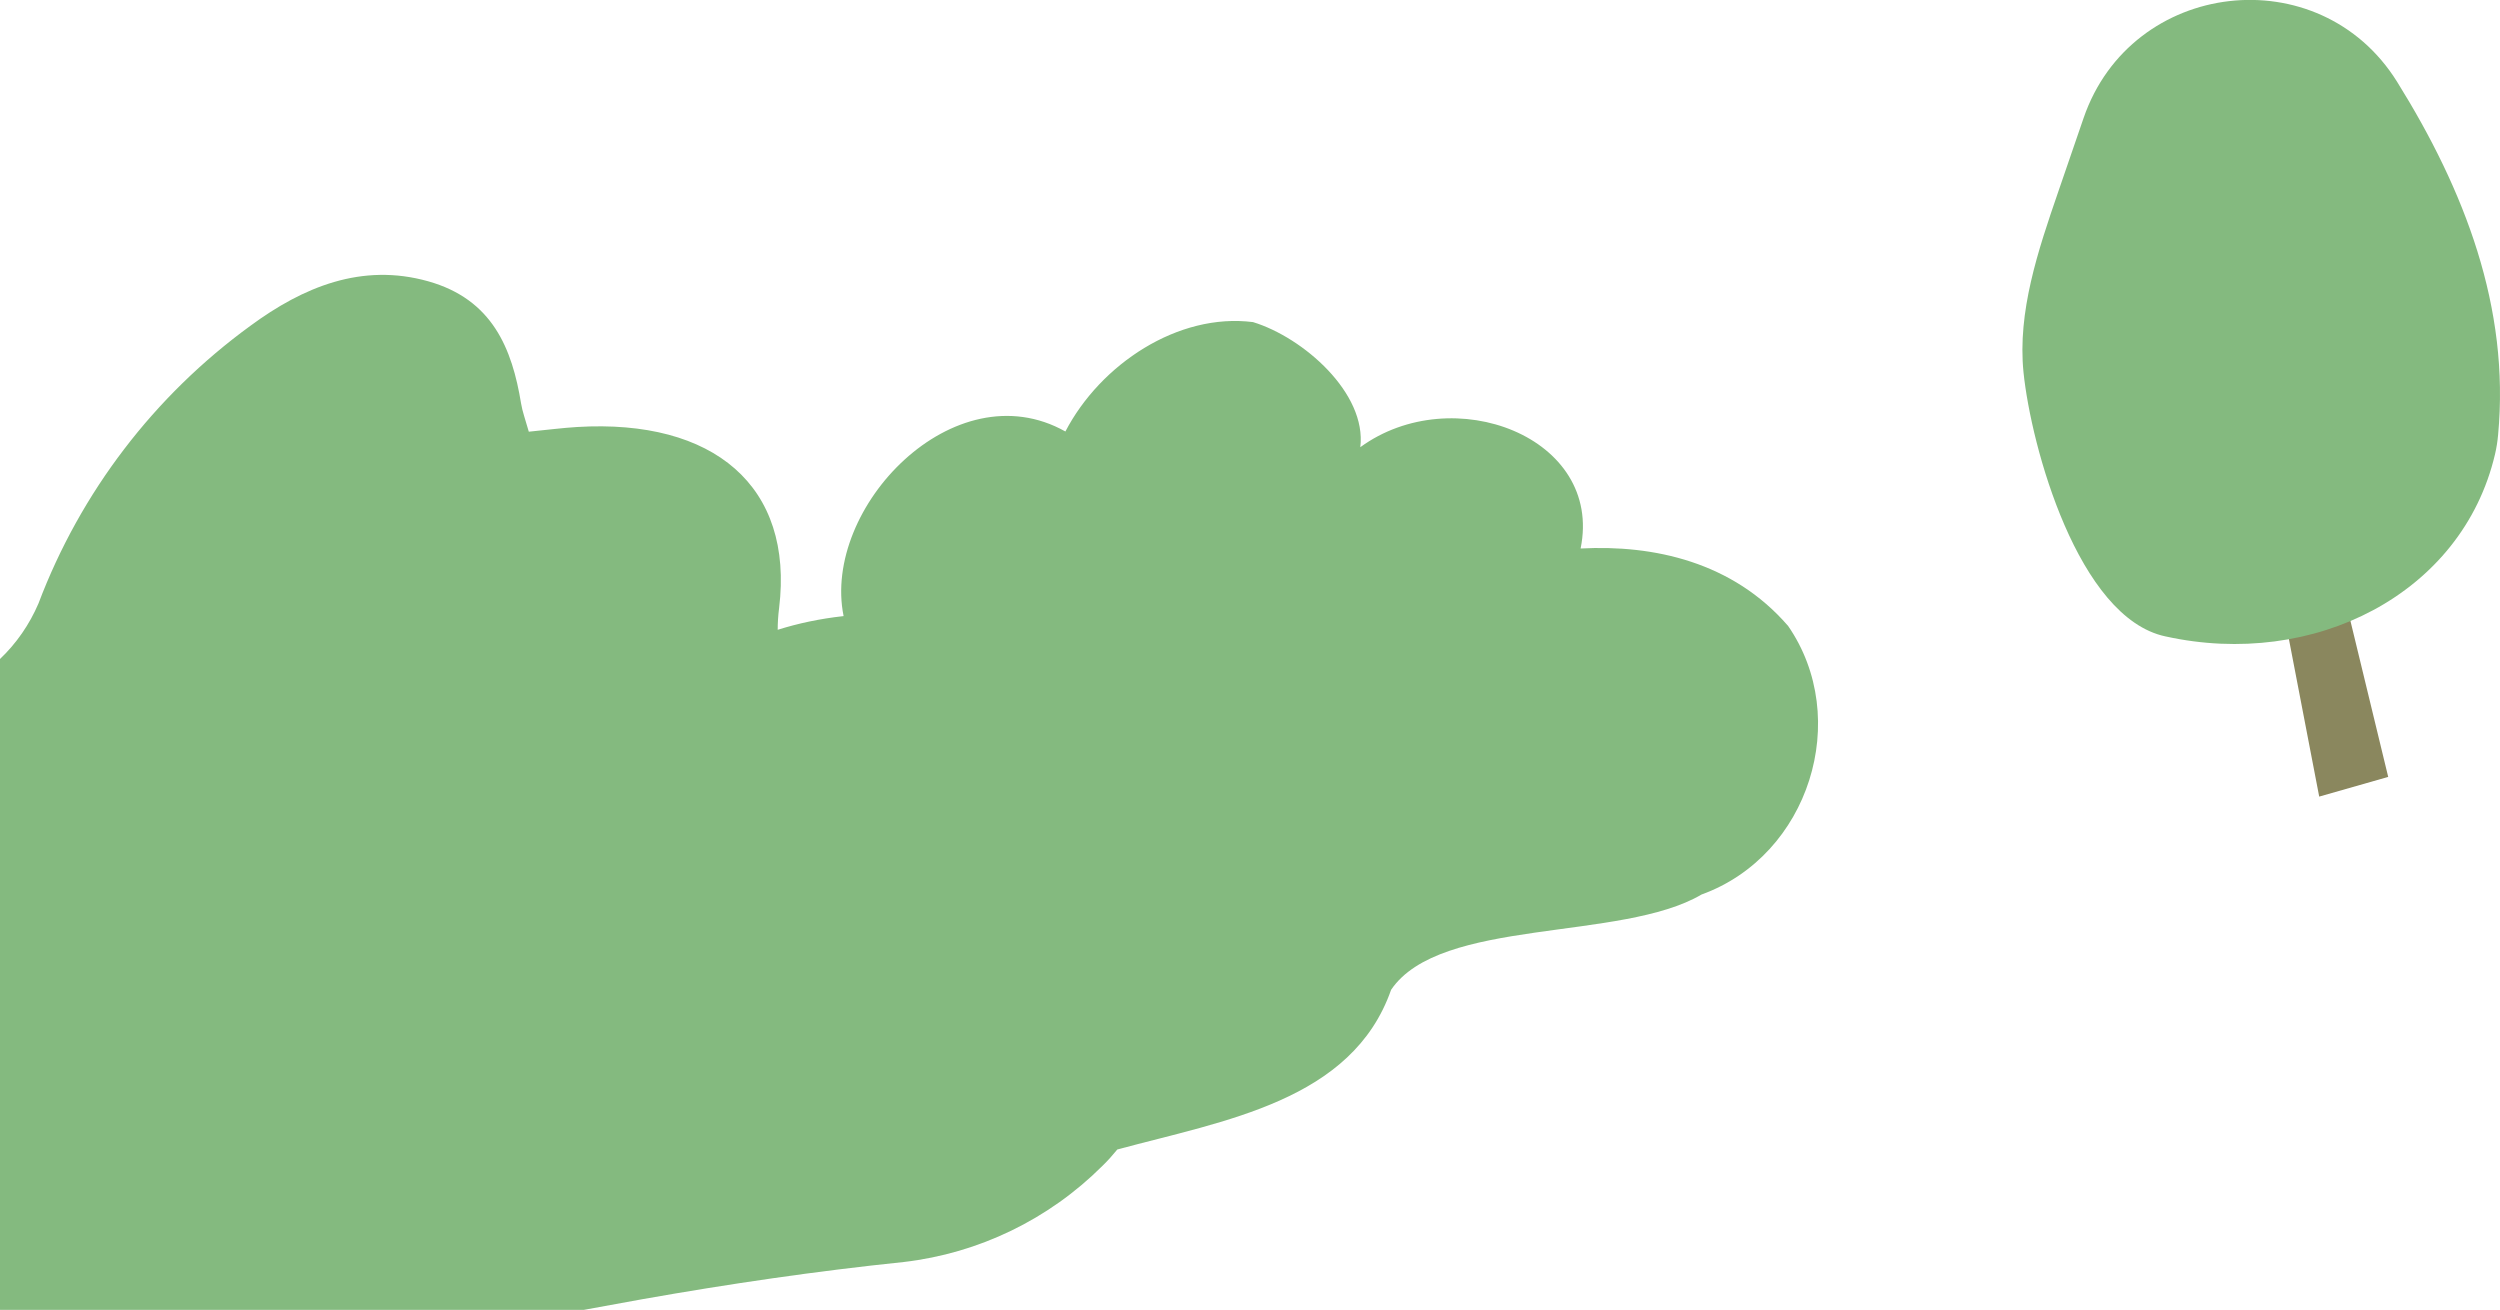
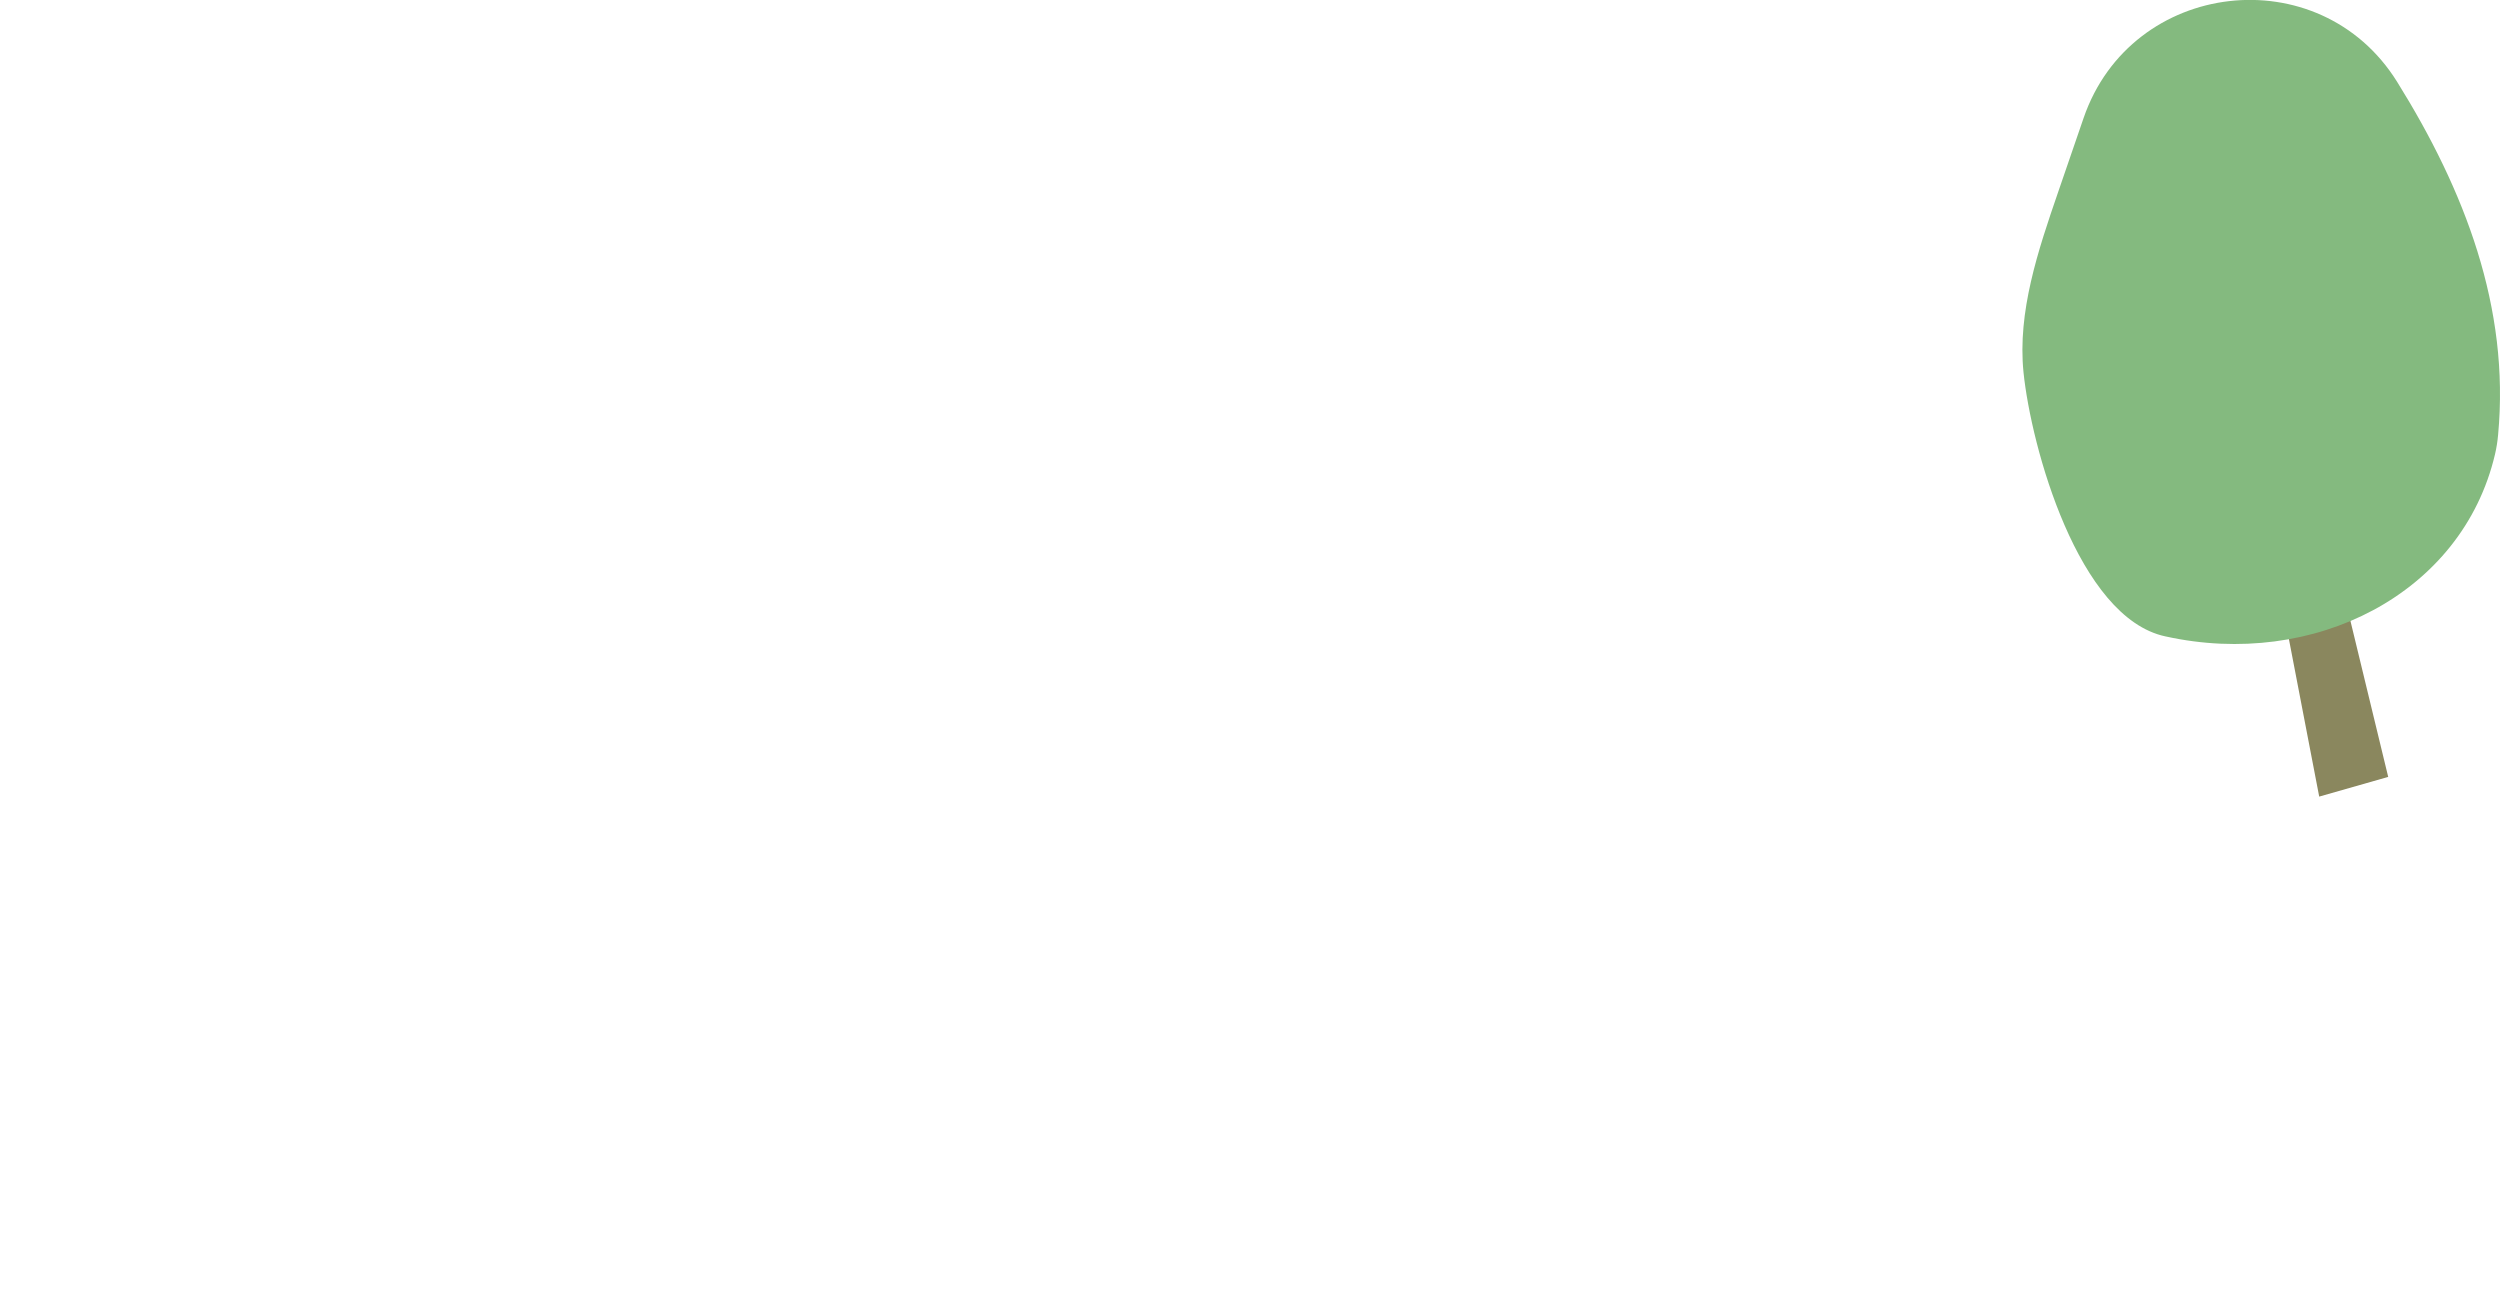
<svg xmlns="http://www.w3.org/2000/svg" id="_レイヤー_1" width="250" height="131" viewBox="0 0 250 131">
  <g id="_グループ_14807">
-     <path d="M178.78,62.56c-5.52-6.36-13.39-8.1-20.72-7.71,2.29-11.16-12.81-16.86-22.03-10.13.66-5.39-5.69-10.97-10.73-12.51-7.48-.95-15.26,4.21-18.76,10.94-11.12-6.25-24.38,7.61-22.18,18.46-2.37.26-4.56.73-6.59,1.37,0-.67.04-1.39.14-2.17,1.49-12.21-6.54-18.93-20.19-18.11-1.47.09-2.94.28-4.84.47-.35-1.24-.64-2.01-.77-2.81-.9-5.5-2.86-10.42-9.29-12.23-6.64-1.87-12.51.57-17.78,4.45-9.62,7-16.99,16.65-21.19,27.76-.9,2.1-2.2,3.99-3.85,5.56v65.09h58.37l5.87-1.07c8.66-1.53,17.37-2.81,26.15-3.72,7.51-.88,14.5-4.27,19.84-9.6.57-.55,1.05-1.1,1.5-1.65,10.72-2.9,23.49-4.85,27.38-15.97h0c4.91-7.25,23.04-4.81,31.05-9.53,10.77-3.9,15.06-17.62,8.62-26.9Z" style="fill:#84ba7f; stroke-width:0px;" />
    <g id="_グループ_14535">
      <path id="_パス_270728" d="M225.41,45.81l6.51,33.85,6.9-1.97-8.7-35.94-4.71,4.06Z" style="fill:#8a875e; stroke-width:0px;" />
      <path id="_パス_270729" d="M216.55,63.64c14.77,3.27,29.66-4.21,32.95-18.21.15-.64.25-1.28.31-1.94,1.19-12.74-3.35-24.47-10.1-35.31-7.76-12.46-26.58-10.26-31.35,3.62l-2.54,7.39c-2.03,5.9-4.08,11.99-3.47,18.04.76,7.44,5.46,24.54,14.19,26.41" style="fill:#84ba7f; fill-rule:evenodd; stroke-width:0px;" />
    </g>
  </g>
</svg>